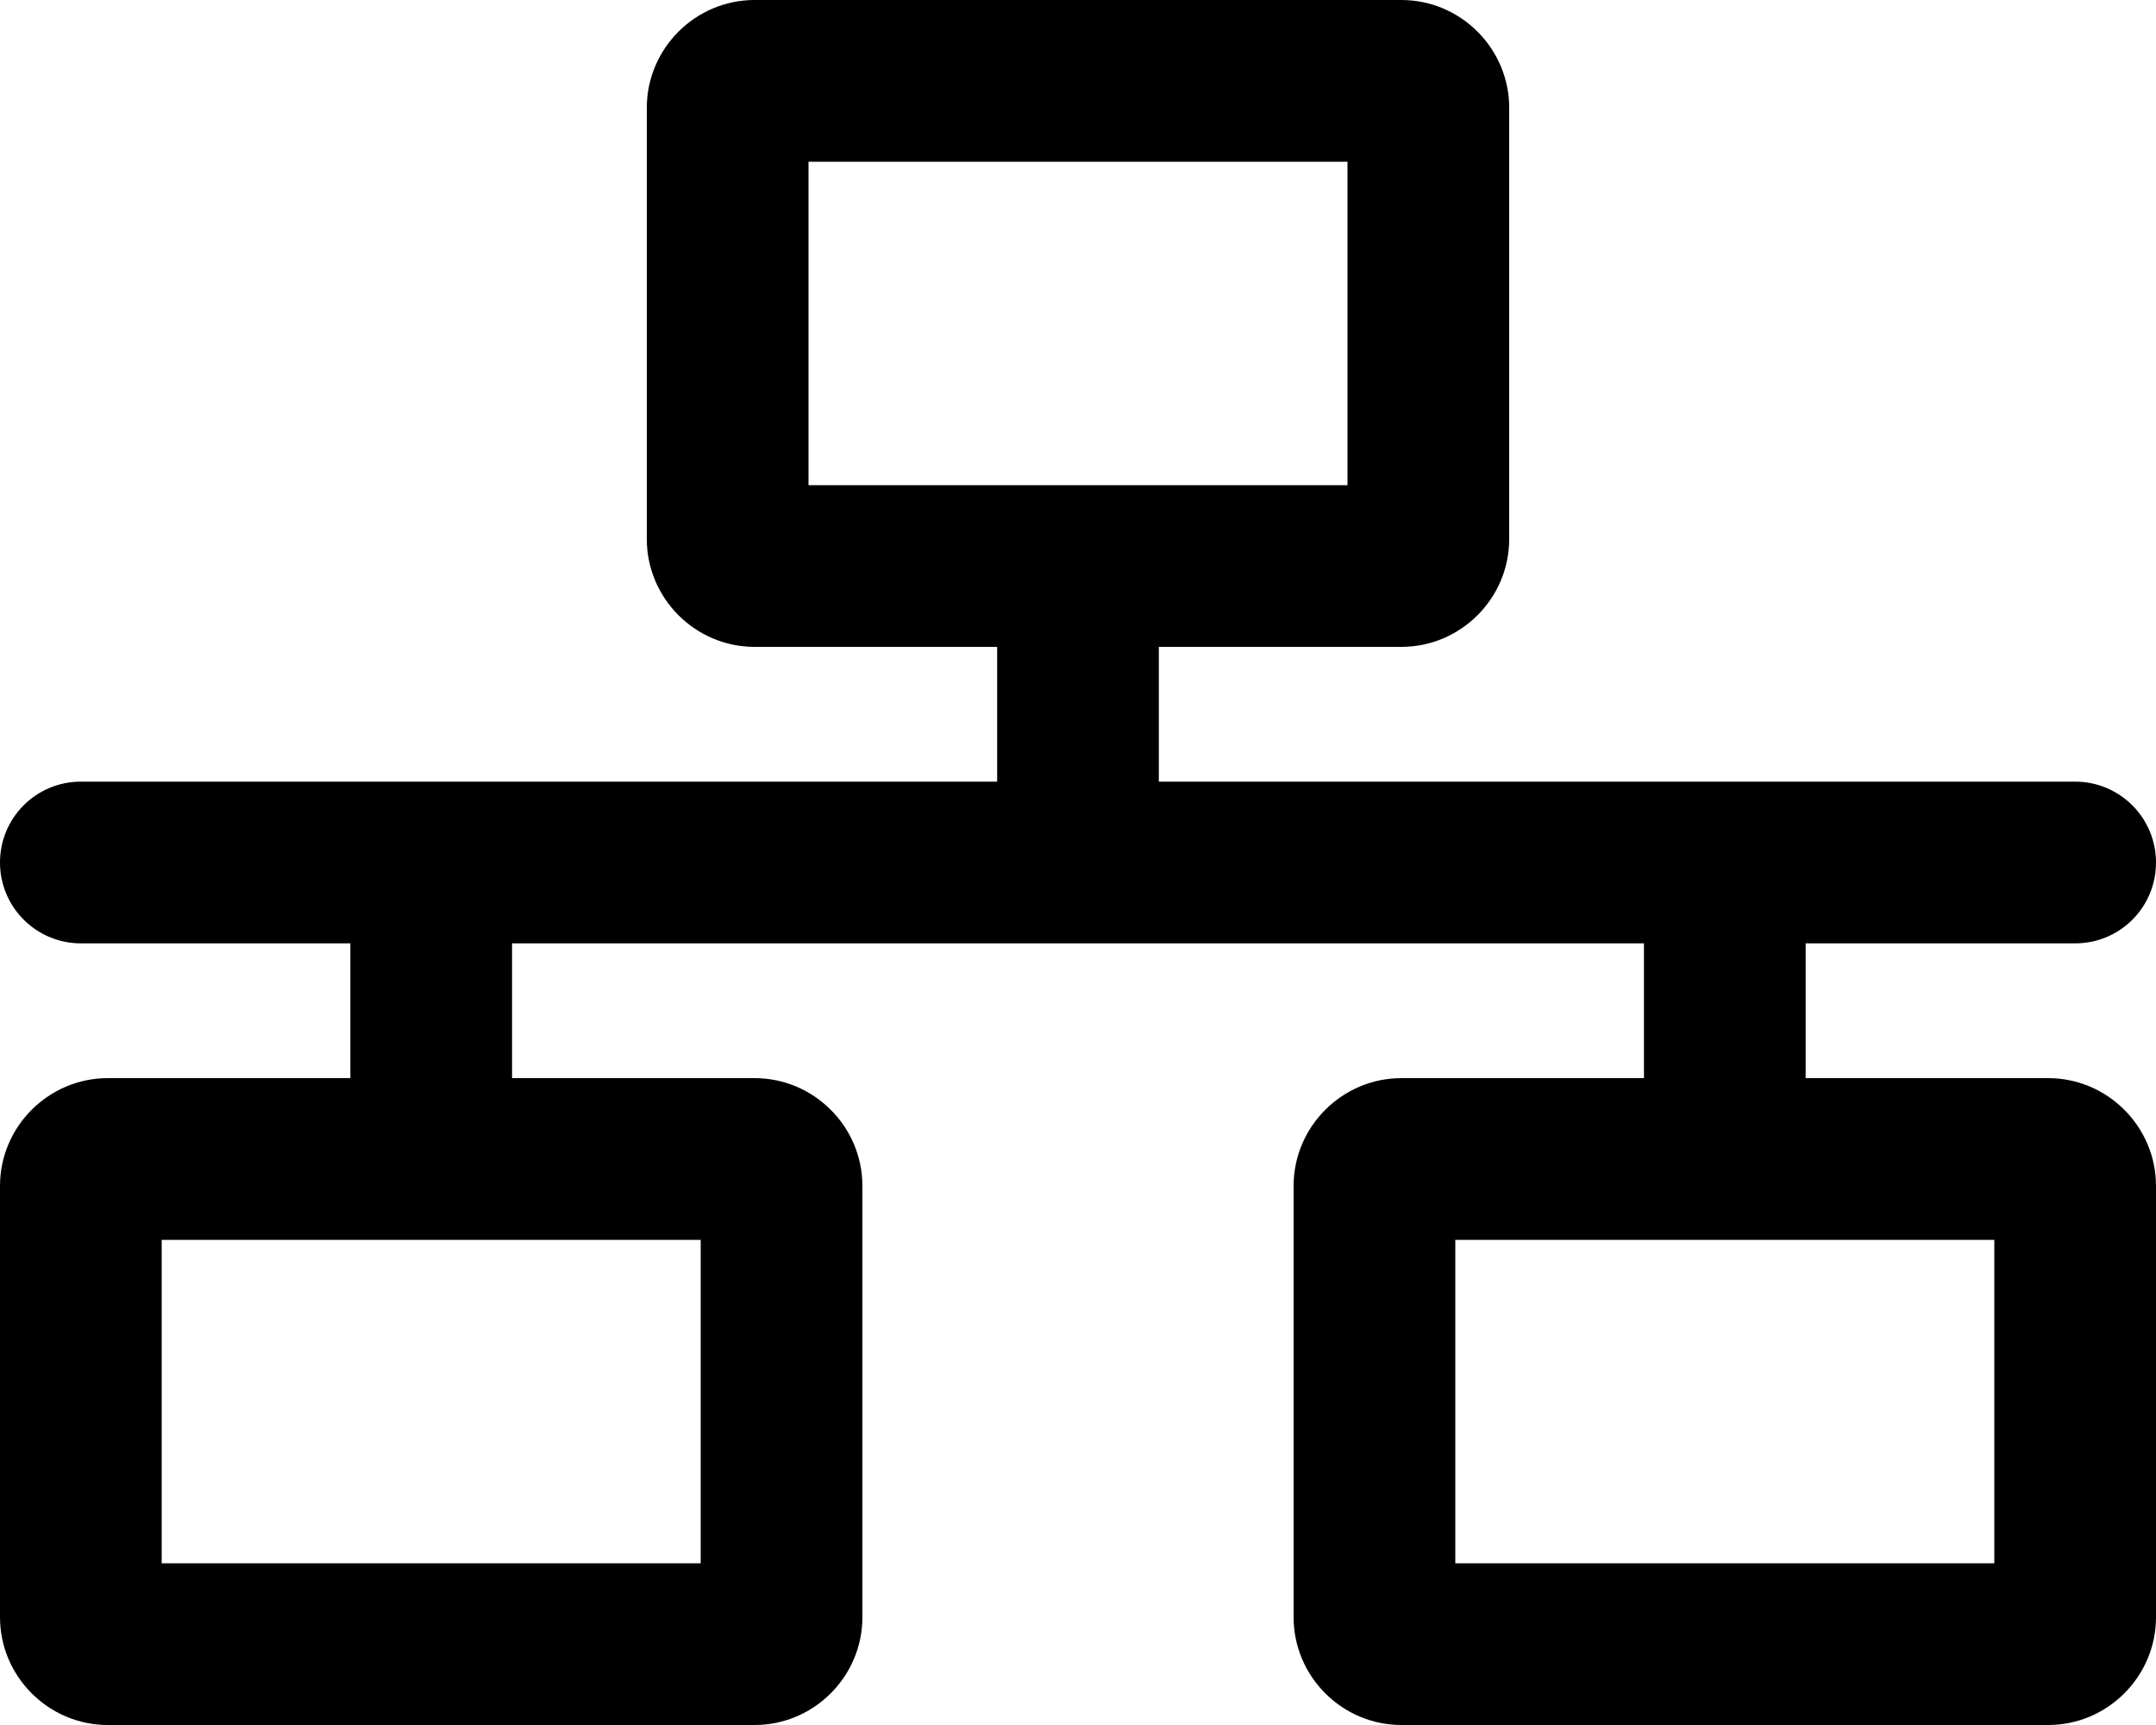
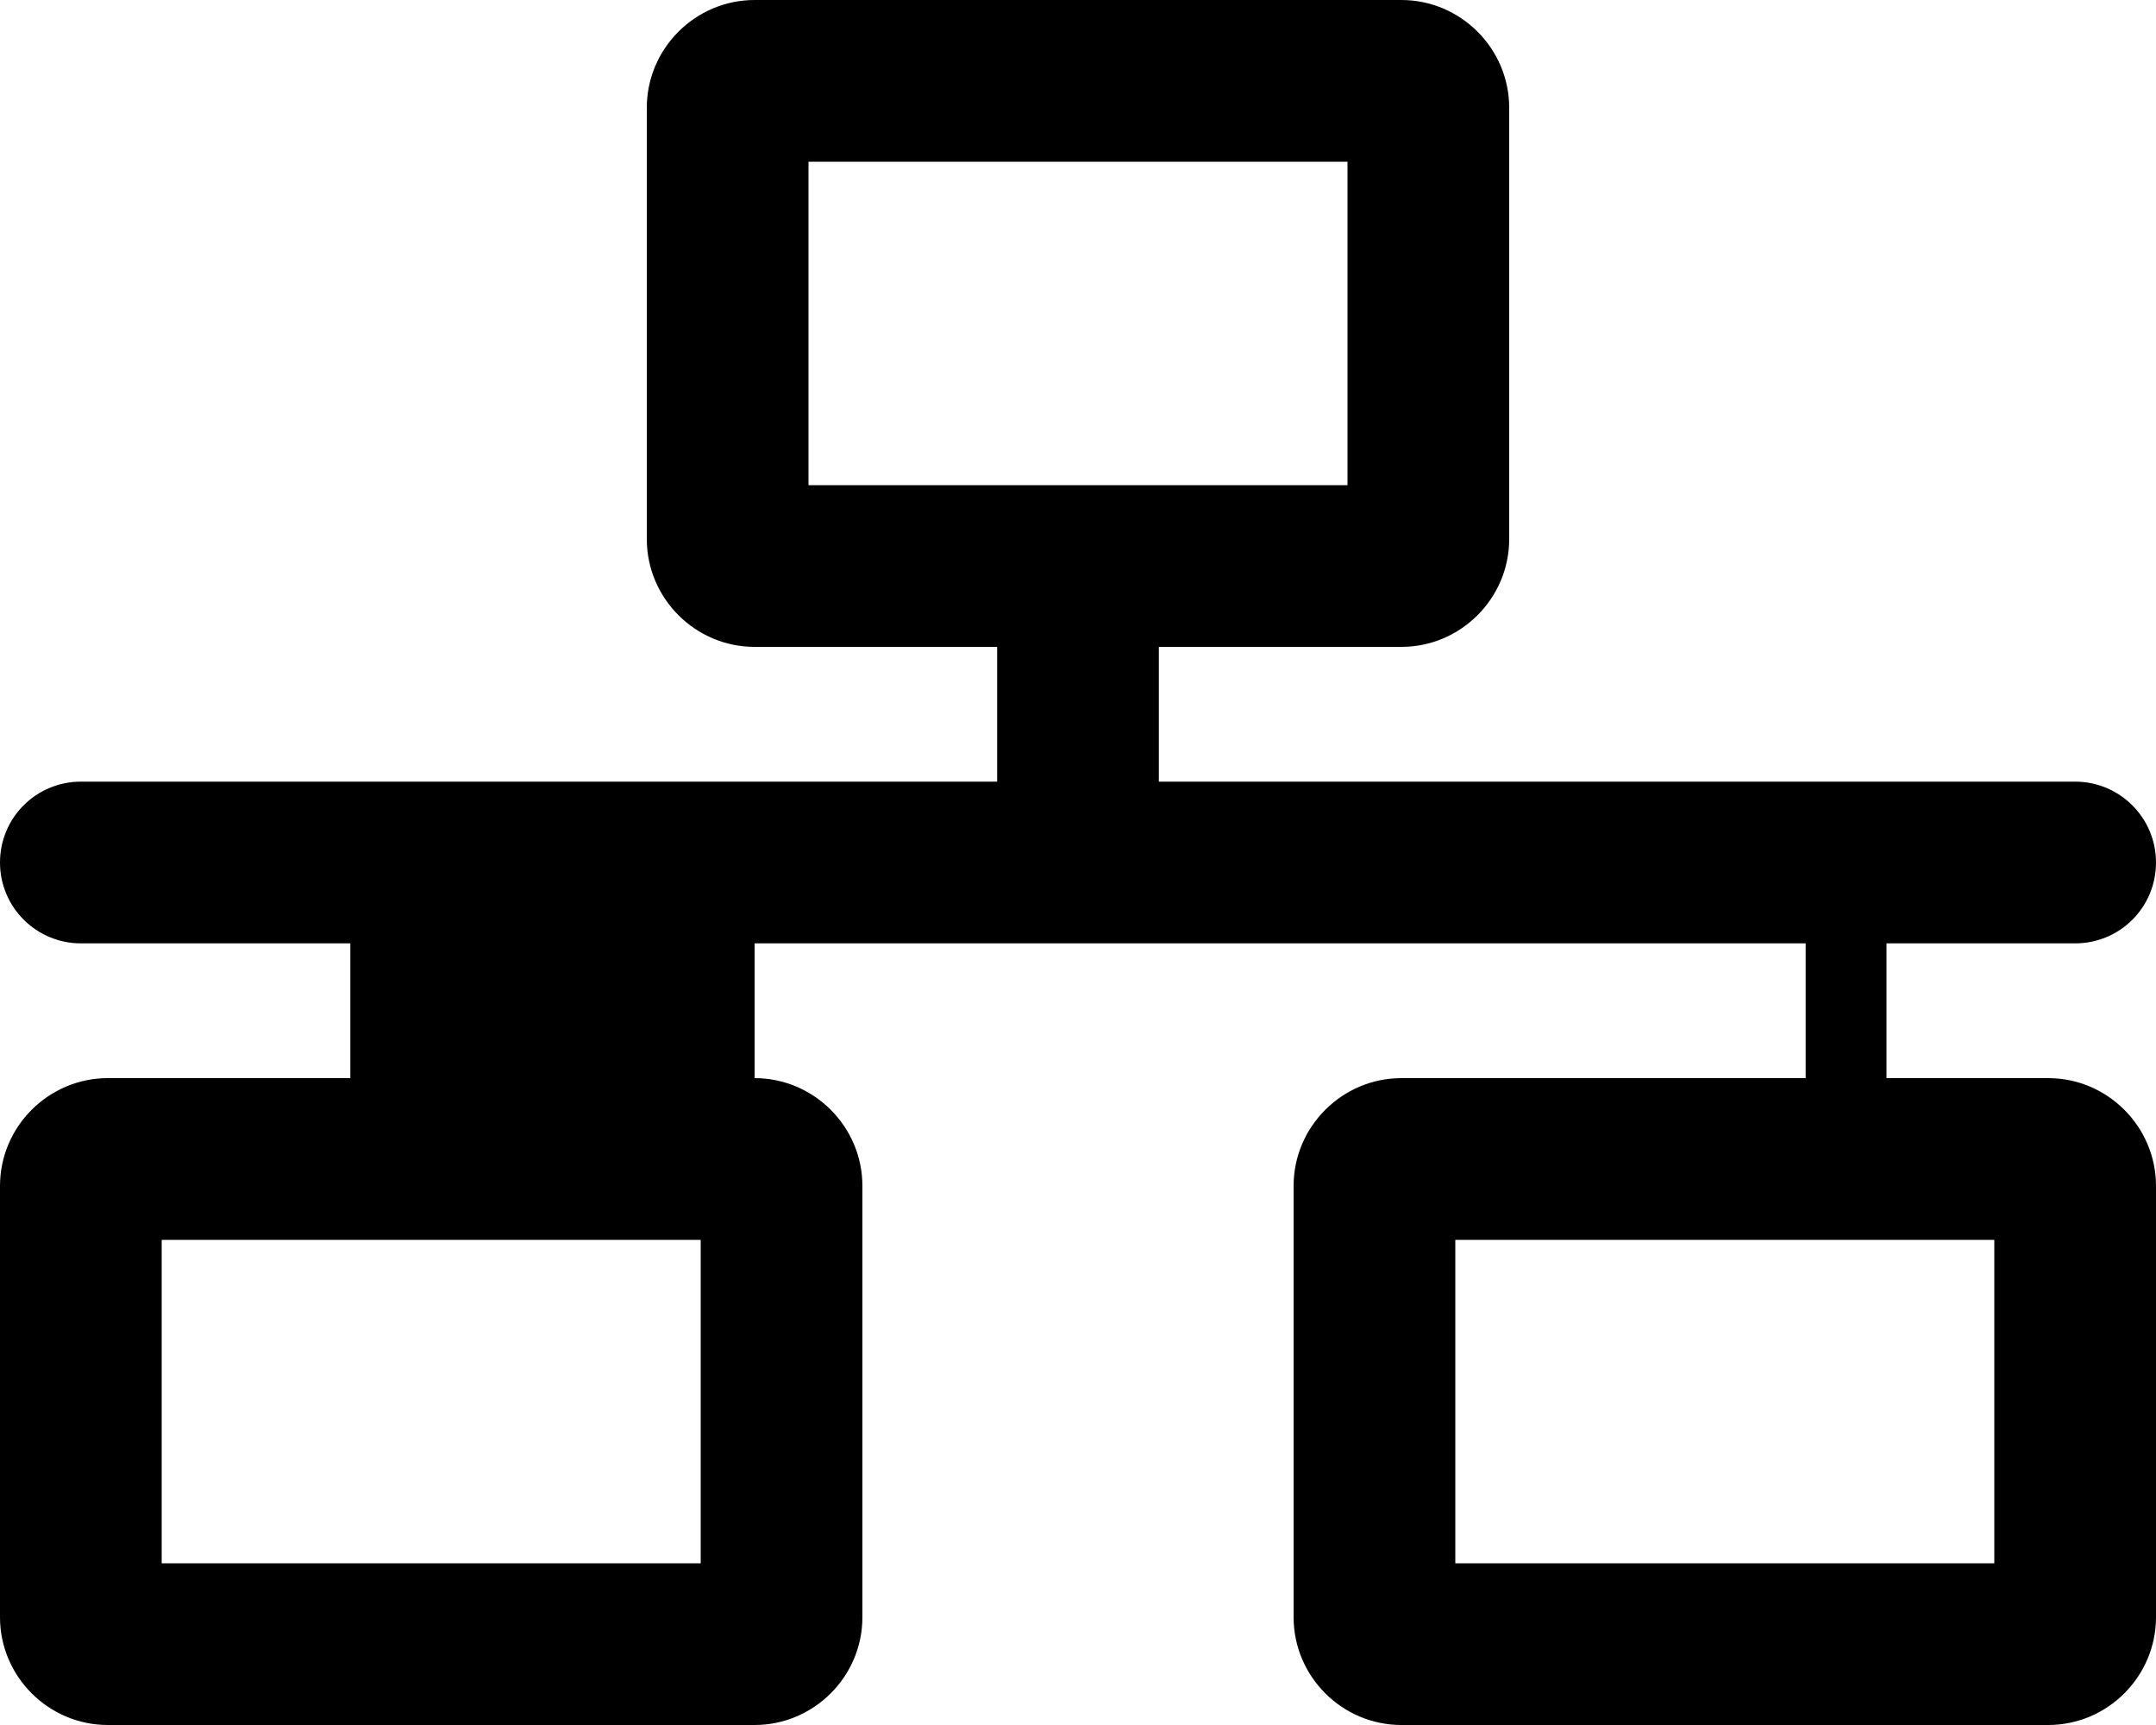
<svg xmlns="http://www.w3.org/2000/svg" viewBox="0 0 640 512">
-   <path d="M608 320h-72V280h80C629.3 280 640 269.3 640 256c0-13.26-10.75-24-24-24h-272V192H416c17.6 0 32-14.4 32-32V32c0-17.6-14.4-32-32-32H224C206.4 0 192 14.4 192 32v128c0 17.6 14.4 32 32 32h72v40h-272C10.75 232 0 242.7 0 256c0 13.25 10.75 24 24 24h80V320H32c-17.6 0-32 14.4-32 32v128c0 17.6 14.4 32 32 32h192c17.6 0 32-14.4 32-32v-128c0-17.6-14.4-32-32-32H152V280h336V320H416c-17.6 0-32 14.4-32 32v128c0 17.6 14.4 32 32 32h192c17.6 0 32-14.4 32-32v-128C640 334.4 625.6 320 608 320zM208 368v96h-160v-96H208zM240 144v-96h160v96H240zM592 464h-160v-96h160V464z" />
+   <path d="M608 320h-72V280h80C629.3 280 640 269.3 640 256c0-13.26-10.75-24-24-24h-272V192H416c17.6 0 32-14.4 32-32V32c0-17.6-14.4-32-32-32H224C206.4 0 192 14.4 192 32v128c0 17.6 14.4 32 32 32h72v40h-272C10.75 232 0 242.7 0 256c0 13.25 10.75 24 24 24h80V320H32c-17.6 0-32 14.4-32 32v128c0 17.6 14.4 32 32 32h192c17.6 0 32-14.4 32-32v-128c0-17.6-14.4-32-32-32V280h336V320H416c-17.6 0-32 14.4-32 32v128c0 17.6 14.4 32 32 32h192c17.6 0 32-14.4 32-32v-128C640 334.4 625.6 320 608 320zM208 368v96h-160v-96H208zM240 144v-96h160v96H240zM592 464h-160v-96h160V464z" />
</svg>